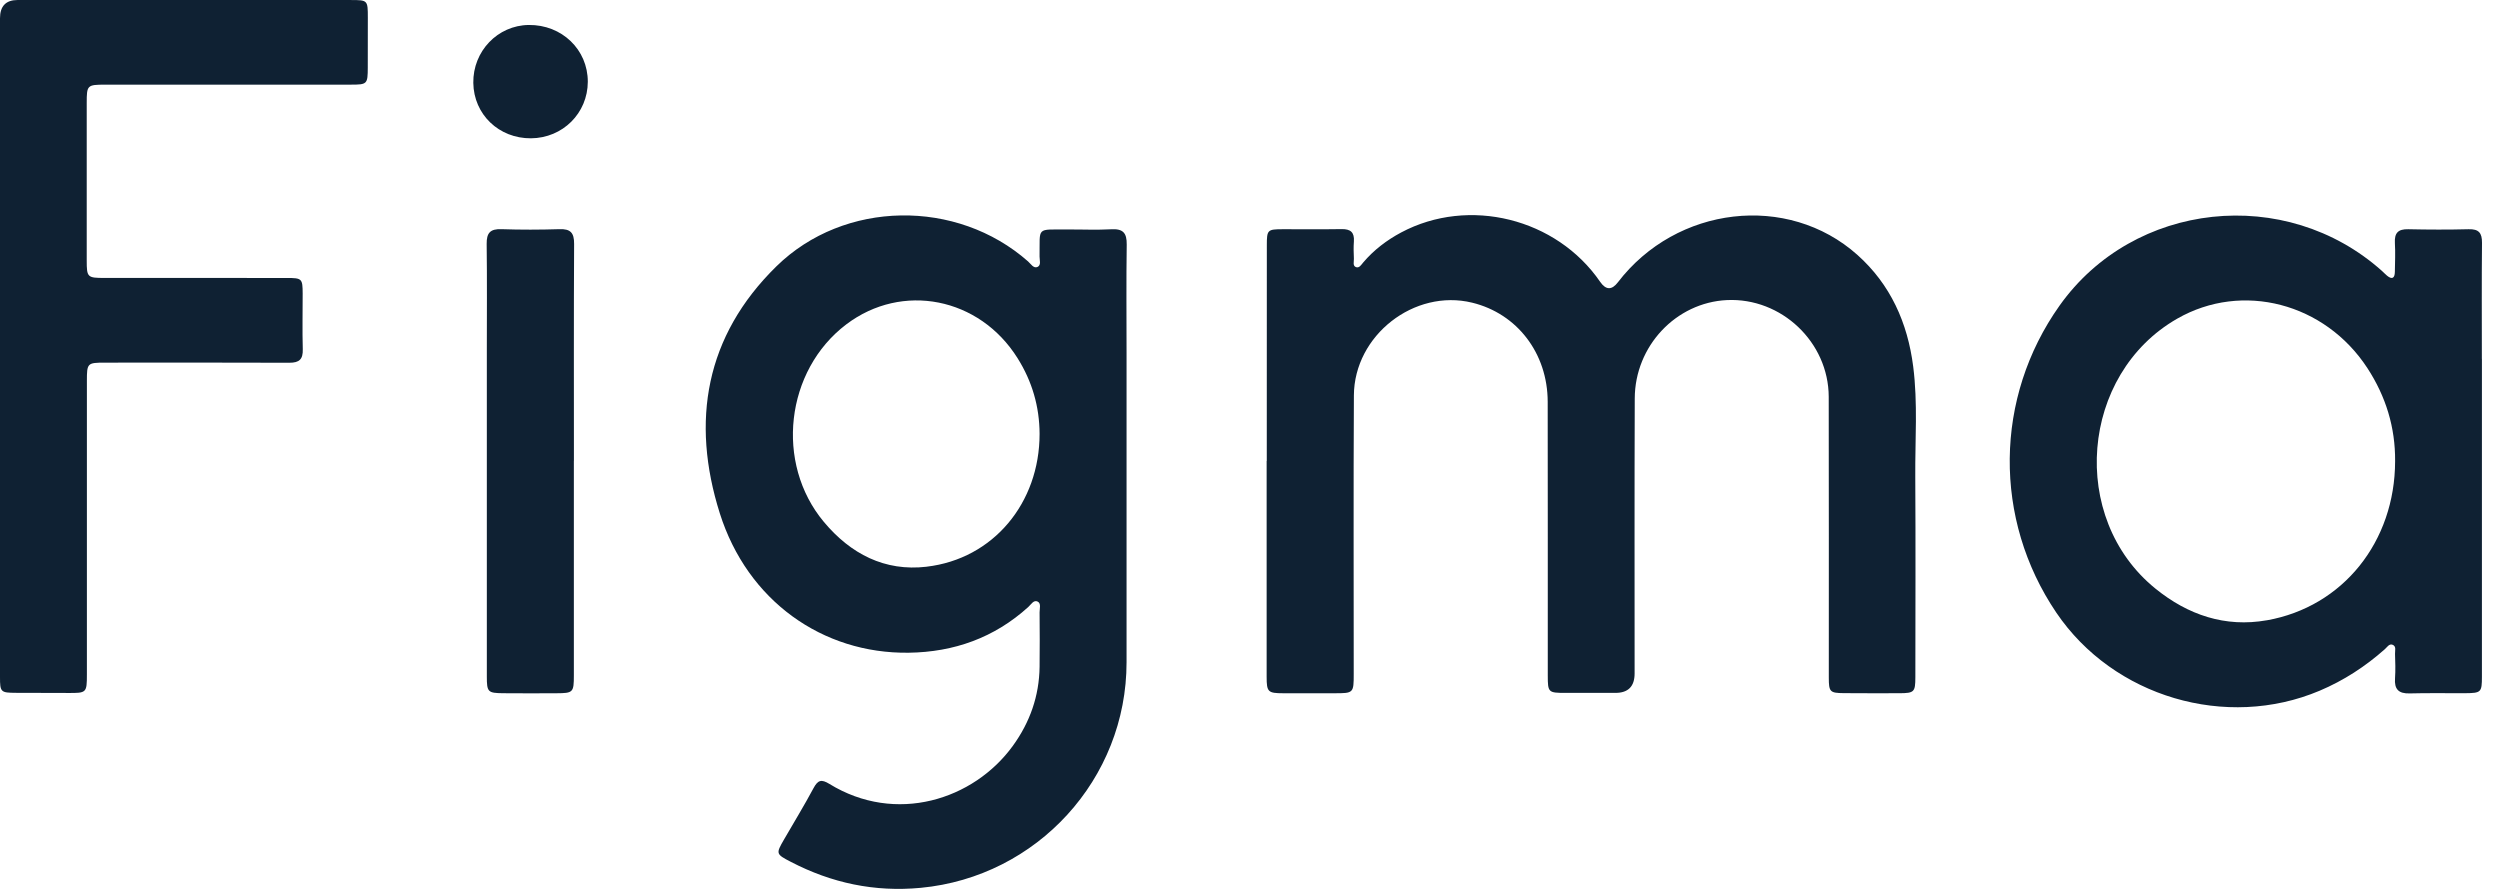
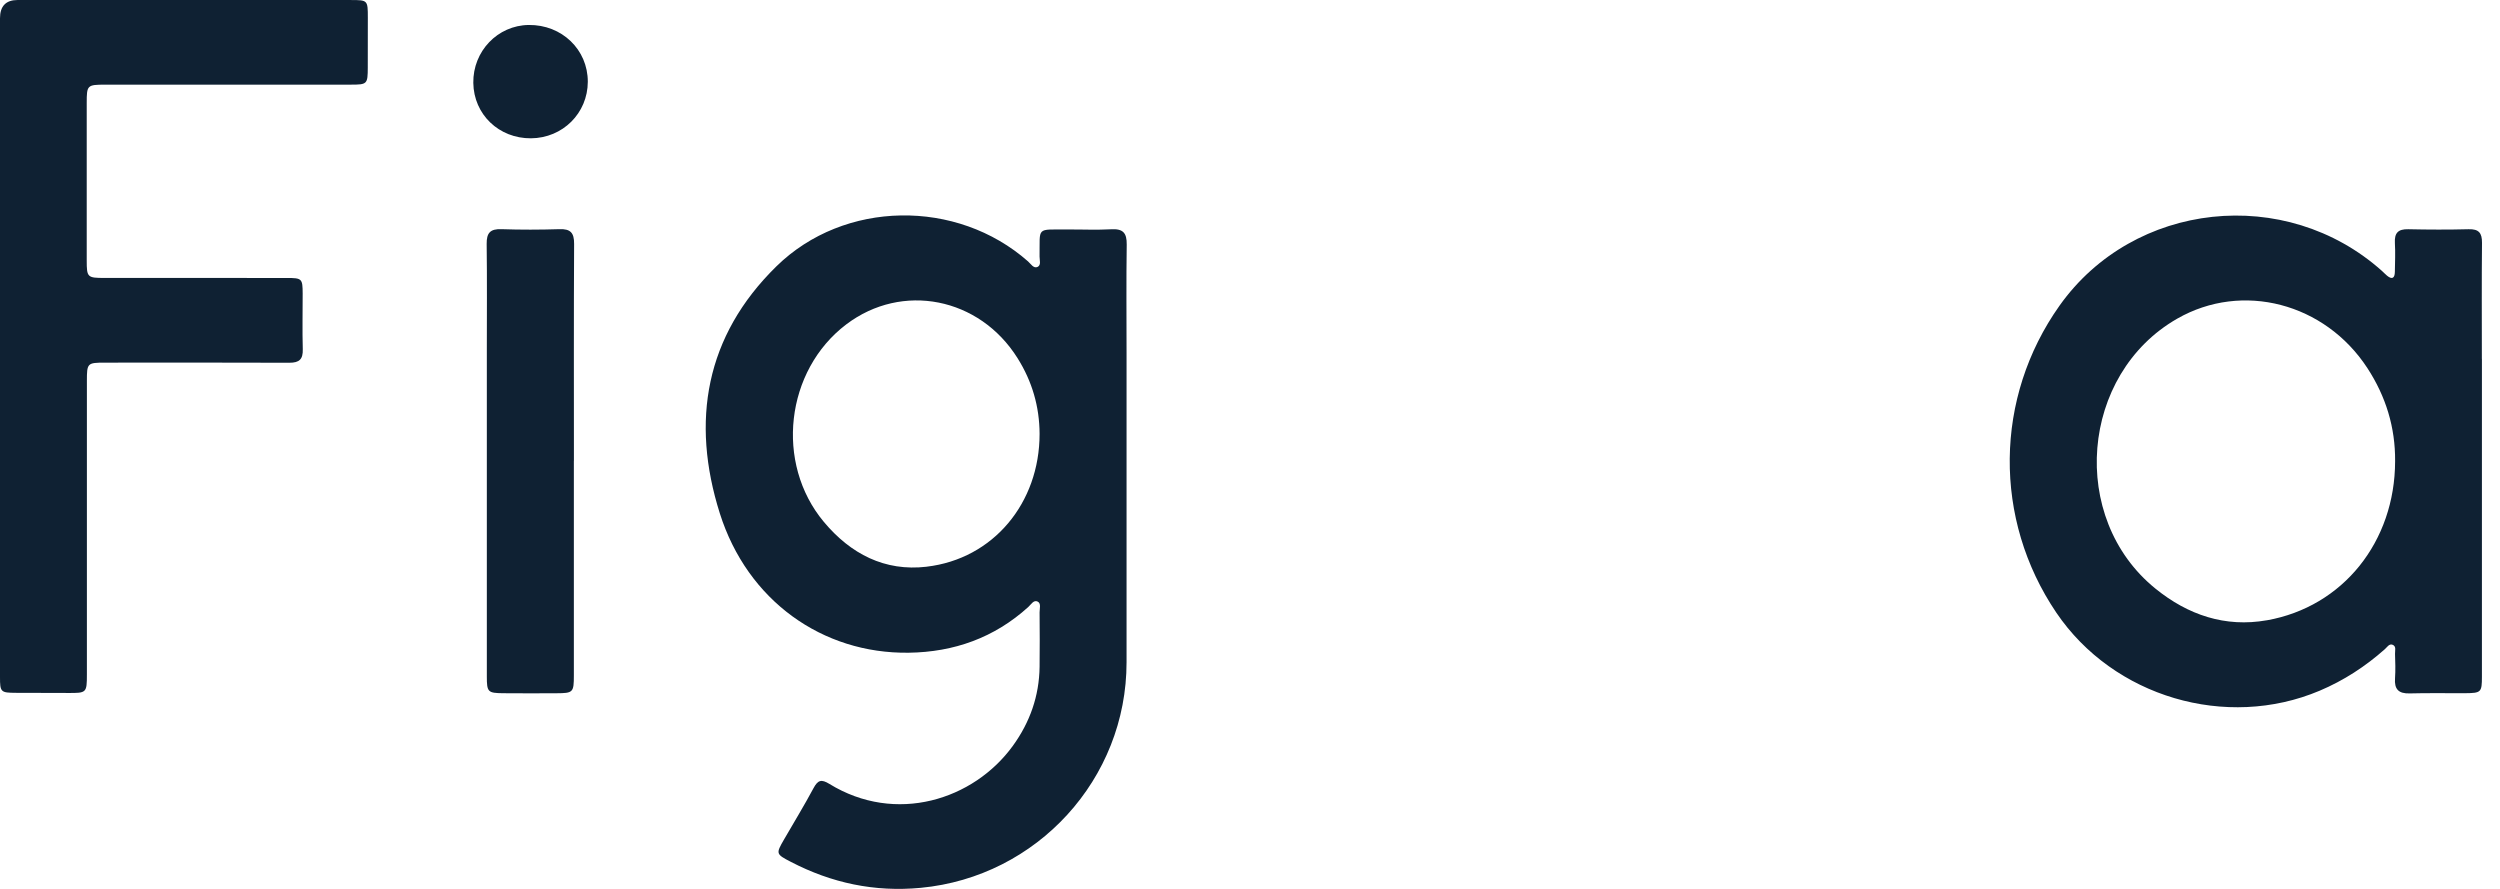
<svg xmlns="http://www.w3.org/2000/svg" fill="none" viewBox="0 0 90 32" height="32" width="90">
-   <path fill="#0F2133" d="M45.599 16.597C45.599 19.186 45.599 21.775 45.599 24.364C45.599 24.912 45.645 24.956 46.199 24.957C46.812 24.96 47.424 24.957 48.037 24.957C48.728 24.957 48.734 24.953 48.734 24.259C48.734 20.918 48.722 17.576 48.74 14.236C48.751 12.07 50.916 10.389 52.997 10.896C54.616 11.29 55.714 12.716 55.717 14.463C55.724 17.749 55.718 21.035 55.72 24.319C55.72 24.929 55.739 24.944 56.359 24.944C56.958 24.944 57.557 24.944 58.155 24.944C58.616 24.944 58.846 24.711 58.846 24.244C58.846 20.945 58.839 17.645 58.851 14.346C58.856 12.454 60.338 10.89 62.17 10.803C64.129 10.711 65.828 12.316 65.834 14.284C65.843 17.654 65.835 21.023 65.837 24.392C65.837 24.907 65.876 24.948 66.375 24.953C67.044 24.957 67.712 24.959 68.381 24.956C68.912 24.953 68.951 24.913 68.953 24.384C68.954 21.974 68.965 19.567 68.95 17.157C68.941 15.836 69.044 14.511 68.875 13.194C68.675 11.623 68.059 10.24 66.864 9.174C64.357 6.939 60.354 7.408 58.243 10.164C58.024 10.451 57.811 10.444 57.605 10.145C56.033 7.857 52.879 7.073 50.443 8.368C49.924 8.645 49.46 8.997 49.075 9.45C49.006 9.53 48.933 9.663 48.813 9.616C48.691 9.568 48.744 9.422 48.74 9.316C48.731 9.109 48.724 8.898 48.74 8.69C48.763 8.362 48.618 8.242 48.297 8.248C47.588 8.26 46.878 8.249 46.168 8.252C45.631 8.254 45.606 8.276 45.606 8.825C45.603 11.414 45.606 14.003 45.604 16.592L45.599 16.597Z" />
  <path fill="#0F2133" d="M0 12.434C0 16.415 0 20.396 0 24.376C0 24.915 0.026 24.939 0.568 24.942C1.194 24.945 1.821 24.942 2.447 24.947C3.115 24.951 3.128 24.944 3.128 24.278C3.128 20.756 3.128 17.235 3.128 13.713C3.128 13.071 3.145 13.056 3.776 13.055C5.989 13.055 8.202 13.049 10.415 13.059C10.778 13.06 10.91 12.933 10.9 12.572C10.881 11.904 10.897 11.235 10.896 10.568C10.894 10.03 10.872 10.007 10.323 10.007C8.138 10.004 5.953 10.007 3.767 10.006C3.145 10.006 3.123 9.984 3.122 9.381C3.121 7.488 3.121 5.594 3.122 3.702C3.122 3.066 3.141 3.05 3.781 3.047C3.836 3.047 3.892 3.047 3.948 3.047C6.843 3.047 9.738 3.047 12.633 3.047C13.221 3.047 13.238 3.028 13.24 2.431C13.243 1.833 13.243 1.234 13.242 0.635C13.242 0.004 13.238 0.001 12.618 0.001C8.624 0 4.63 0 0.635 0C0.212 0 0 0.22 0 0.659C0 4.583 0 8.508 0 12.434Z" />
  <path fill="#0F2133" d="M20.661 16.588C20.661 13.986 20.654 11.383 20.668 8.781C20.671 8.377 20.536 8.236 20.138 8.25C19.443 8.272 18.746 8.274 18.051 8.25C17.649 8.236 17.515 8.384 17.52 8.782C17.537 10.063 17.526 11.342 17.526 12.623C17.526 16.534 17.526 20.444 17.526 24.354C17.526 24.915 17.561 24.95 18.116 24.956C18.755 24.962 19.396 24.96 20.036 24.957C20.634 24.954 20.659 24.928 20.659 24.311C20.659 21.736 20.659 19.161 20.659 16.587L20.661 16.588Z" />
  <path fill="#0F2133" d="M19.114 4.979C20.259 4.97 21.158 4.074 21.161 2.943C21.162 1.785 20.227 0.886 19.035 0.899C17.916 0.912 17.023 1.843 17.039 2.984C17.055 4.119 17.96 4.987 19.116 4.979H19.114Z" />
  <path fill="#0F2133" d="M40.556 12.728C40.556 11.42 40.543 10.111 40.562 8.803C40.568 8.384 40.427 8.23 40.006 8.254C39.479 8.283 38.947 8.258 38.419 8.261C37.288 8.268 37.441 8.153 37.424 9.233C37.422 9.365 37.491 9.55 37.346 9.612C37.206 9.67 37.109 9.499 37.01 9.411C34.451 7.152 30.39 7.197 27.95 9.589C25.391 12.097 24.866 15.162 25.913 18.479C26.907 21.623 29.606 23.539 32.712 23.498C34.343 23.476 35.798 22.959 37.02 21.85C37.118 21.762 37.213 21.585 37.356 21.657C37.488 21.722 37.424 21.91 37.425 22.043C37.43 22.697 37.434 23.351 37.425 24.006C37.412 25.055 37.077 26.002 36.465 26.847C35.05 28.801 32.244 29.689 29.857 28.22C29.565 28.041 29.442 28.085 29.287 28.373C28.952 28.998 28.582 29.604 28.226 30.22C27.929 30.734 27.929 30.746 28.471 31.027C29.939 31.79 31.484 32.119 33.146 31.962C37.335 31.566 40.559 28.045 40.556 23.839C40.555 21.43 40.556 19.022 40.556 16.613C40.556 15.317 40.556 14.023 40.556 12.728ZM33.359 20.402C31.85 20.579 30.622 19.94 29.659 18.788C27.892 16.676 28.274 13.337 30.467 11.677C32.478 10.155 35.259 10.702 36.633 12.895C37.156 13.728 37.422 14.638 37.425 15.622C37.425 18.109 35.757 20.12 33.359 20.401V20.402Z" />
  <path fill="#0F2133" d="M89.347 12.92C89.347 11.528 89.338 10.134 89.352 8.742C89.355 8.384 89.236 8.242 88.869 8.252C88.145 8.271 87.42 8.268 86.697 8.252C86.329 8.243 86.196 8.39 86.216 8.747C86.236 9.094 86.221 9.443 86.215 9.79C86.211 10.01 86.118 10.076 85.934 9.925C85.87 9.872 85.812 9.809 85.751 9.754C82.281 6.655 76.814 7.244 74.145 11.001C71.795 14.312 71.749 18.689 74.028 22.056C76.083 25.091 80.144 26.287 83.507 24.866C84.379 24.497 85.151 23.994 85.855 23.37C85.935 23.299 86.01 23.168 86.127 23.209C86.278 23.262 86.216 23.424 86.221 23.54C86.231 23.833 86.241 24.125 86.221 24.417C86.192 24.812 86.347 24.974 86.748 24.963C87.415 24.944 88.084 24.96 88.753 24.955C89.318 24.951 89.349 24.922 89.349 24.366C89.349 21.775 89.349 19.186 89.349 16.595C89.349 15.37 89.349 14.145 89.349 12.918L89.347 12.92ZM81.606 22.33C80.107 22.595 78.765 22.138 77.597 21.191C74.463 18.653 74.888 13.47 78.381 11.471C80.723 10.131 83.697 10.906 85.227 13.253C85.89 14.271 86.234 15.384 86.224 16.602C86.221 19.494 84.353 21.844 81.606 22.331V22.33Z" />
</svg>